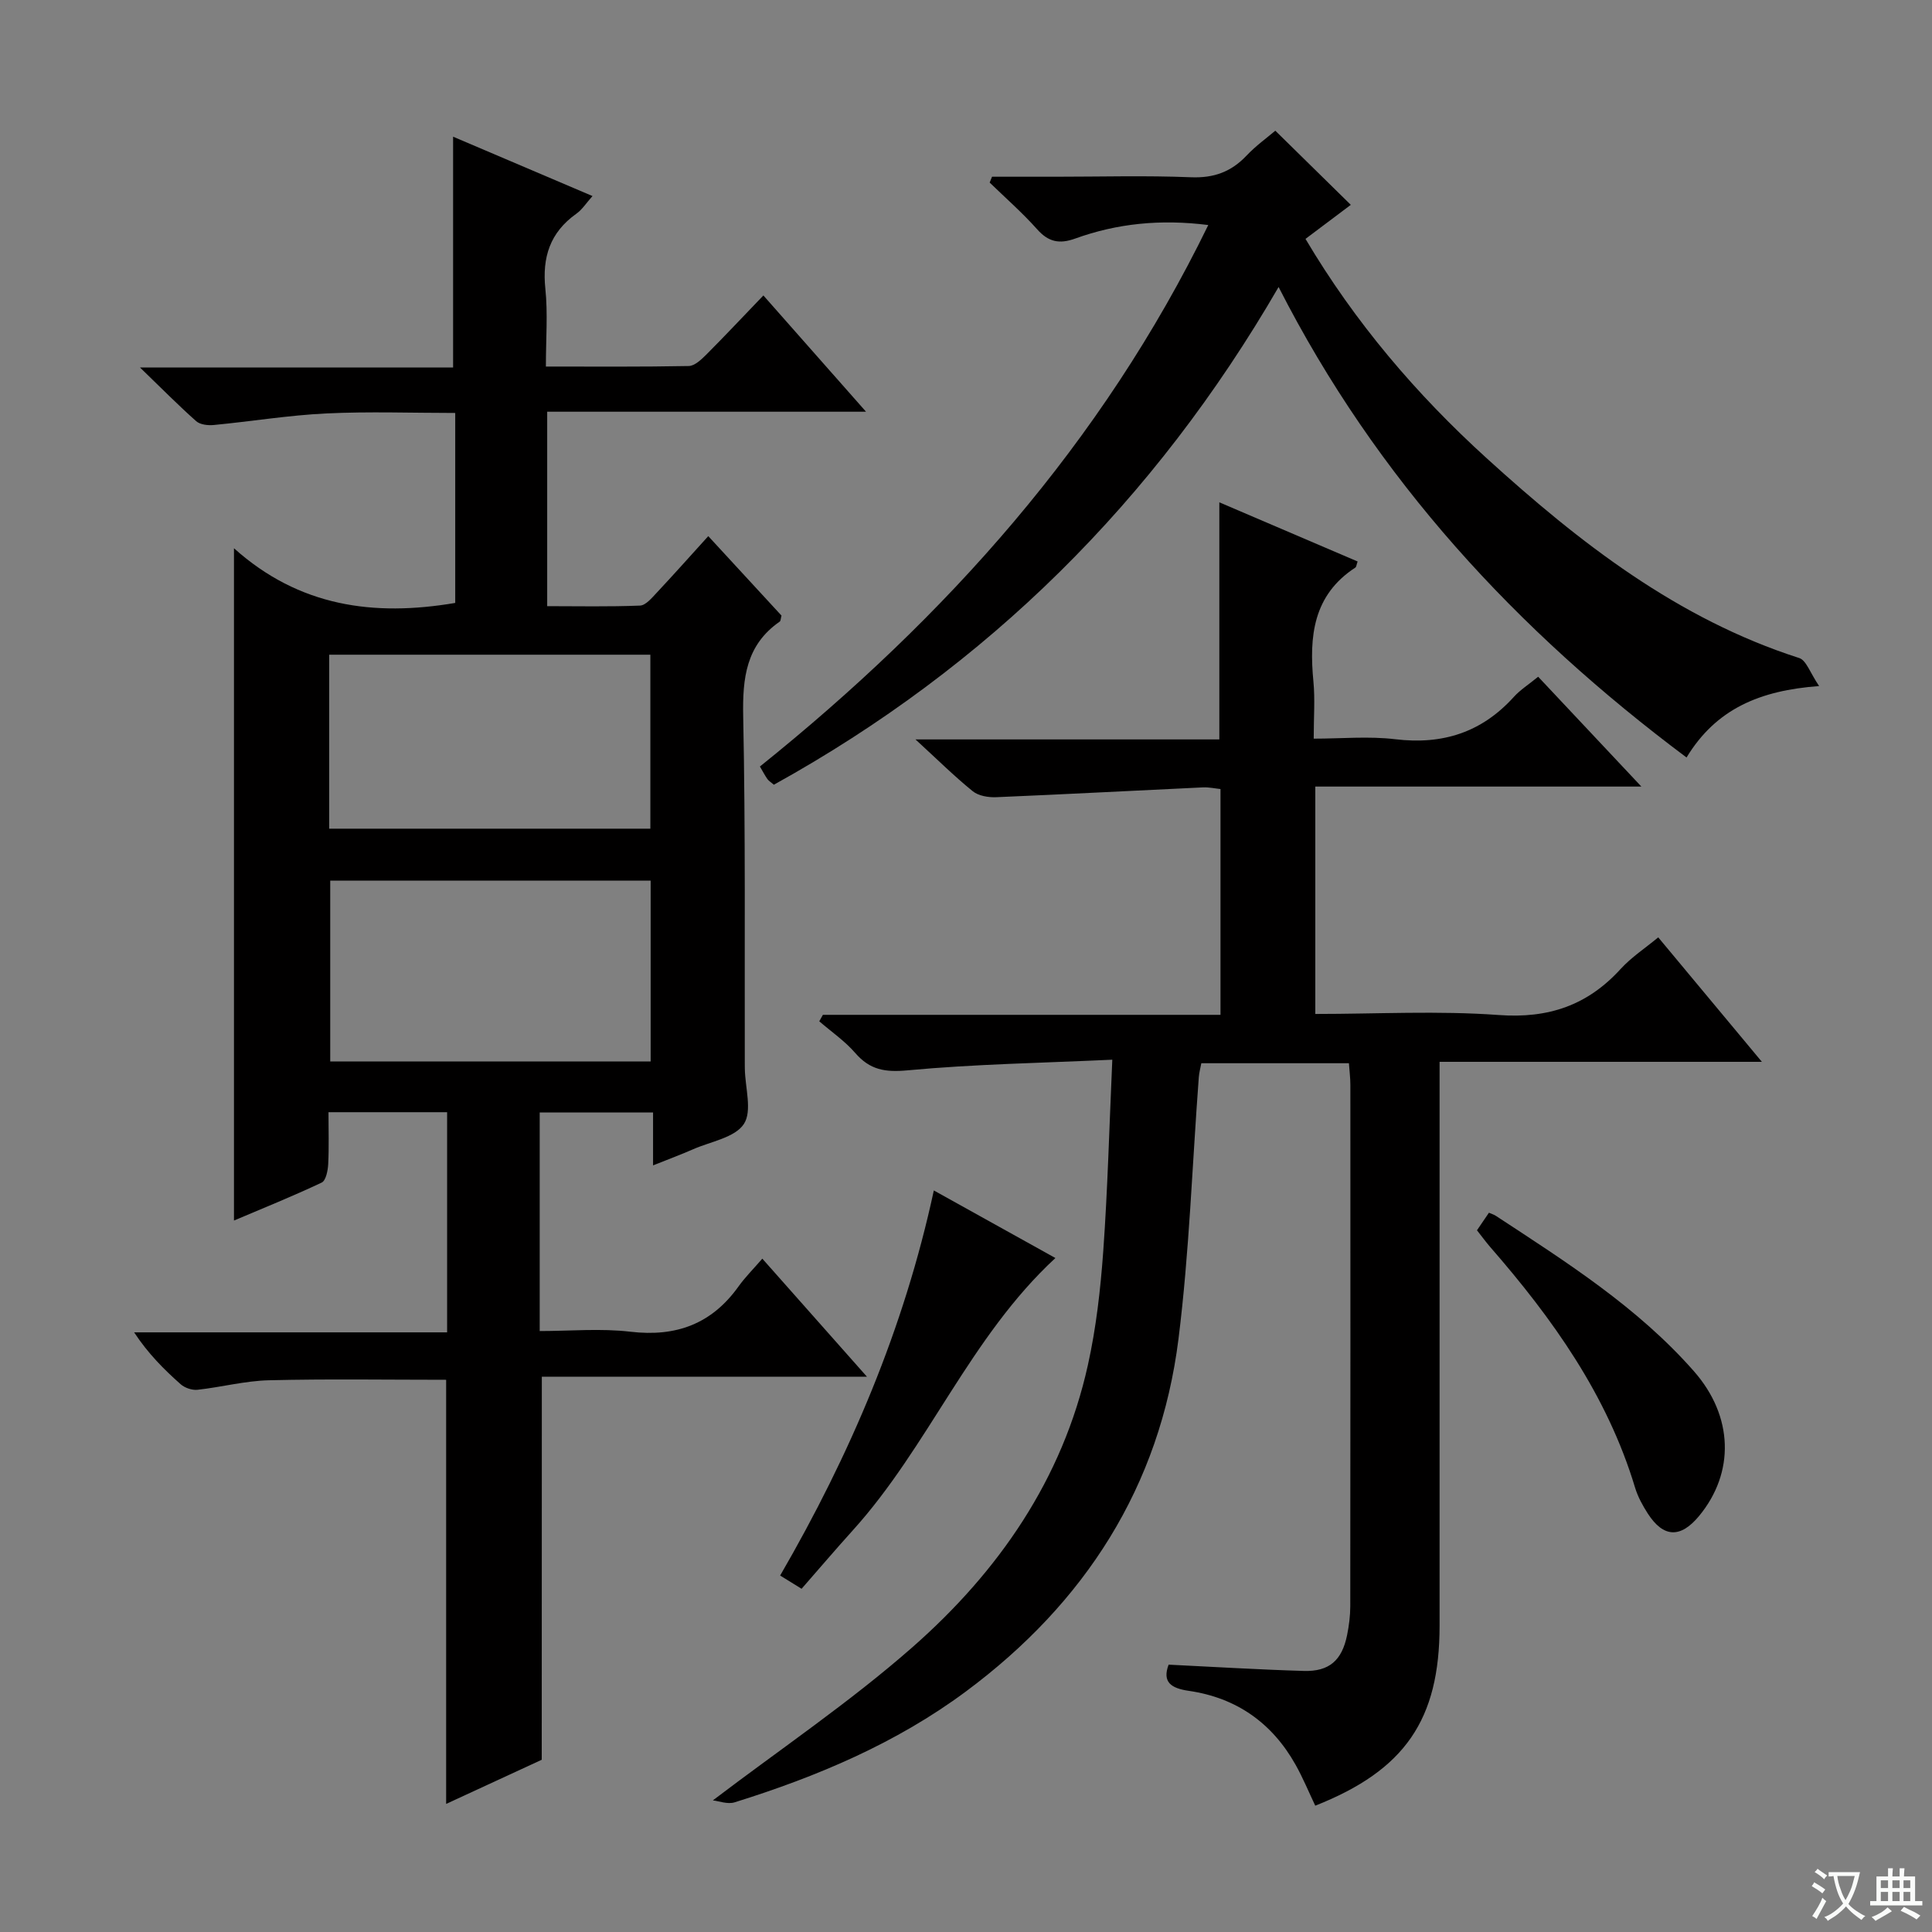
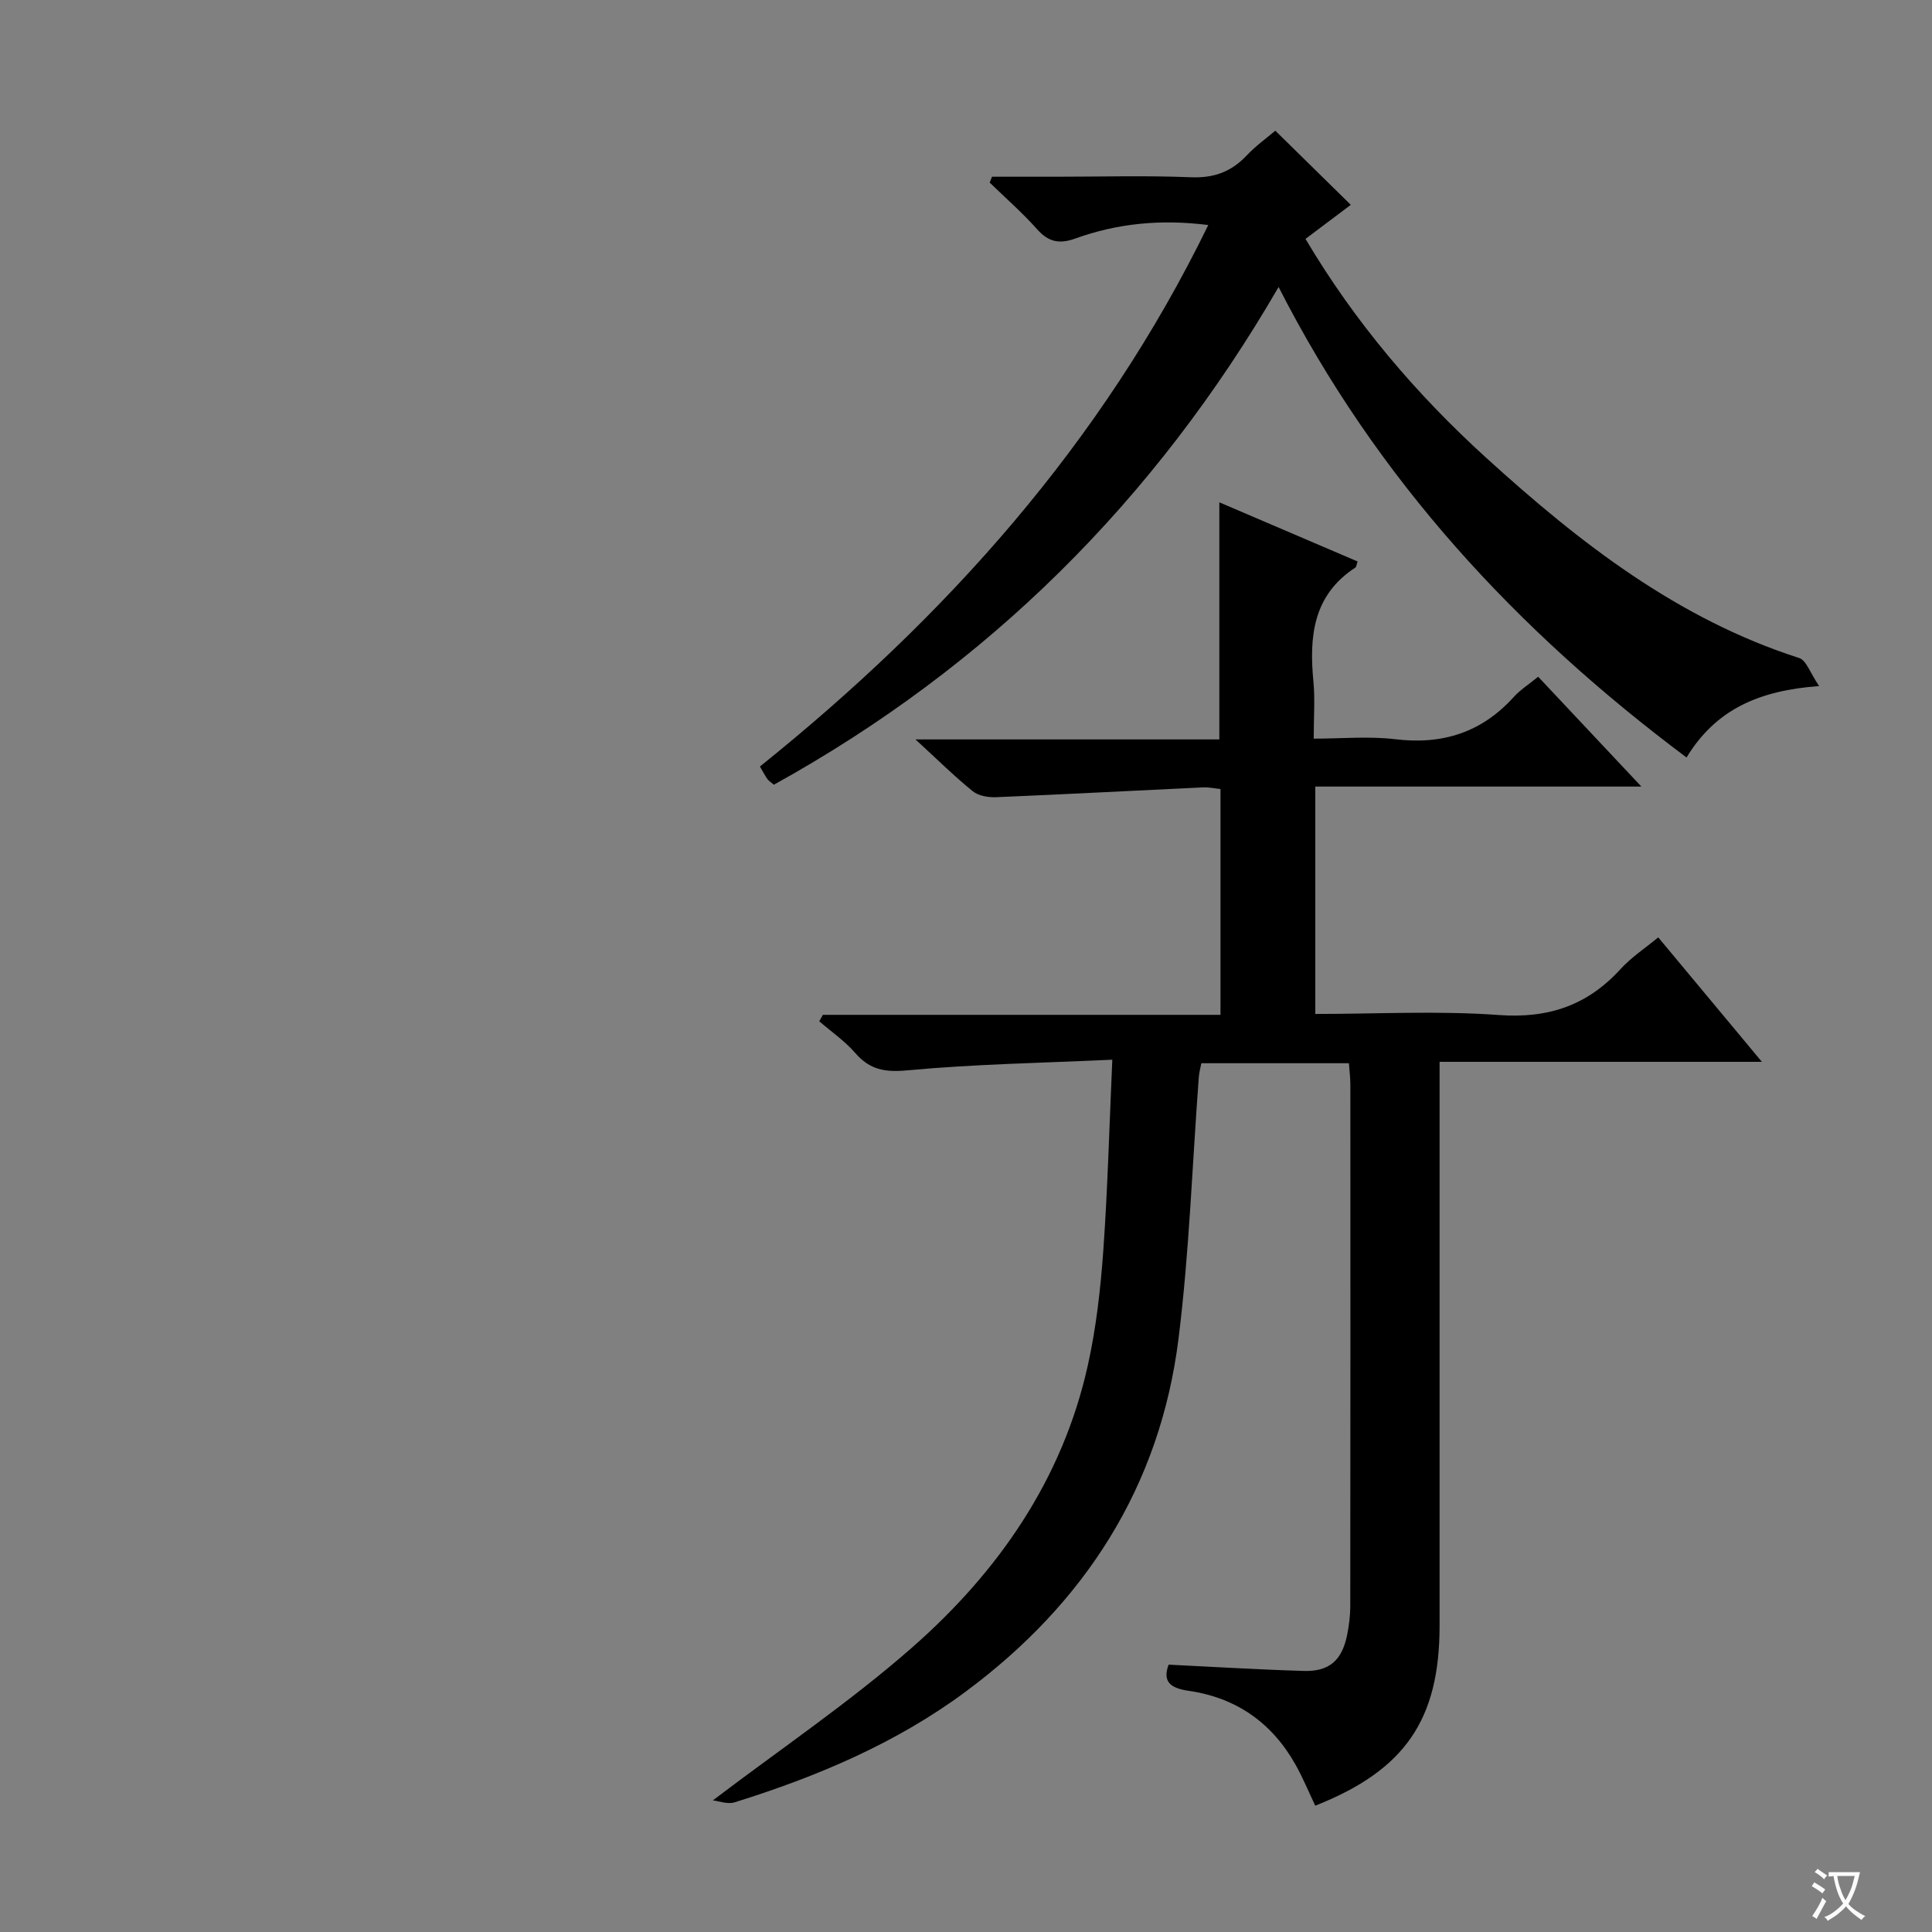
<svg xmlns="http://www.w3.org/2000/svg" enable-background="new 0 0 400 400" viewBox="0 0 400 400">
  <rect x="0" y="0" width="400" height="400" fill="#808080" stroke="none" />
  <path d="m377.9 391.2c-.2.3-.4.5-.6.8-.7-.6-1.4-1-2.2-1.5.2-.3.4-.5.5-.8.6.4 1.4.8 2.3 1.5zm-1.8 6.1c-.2-.2-.5-.4-.9-.6.4-.6.8-1.2 1.2-1.9s.7-1.3.9-1.9c.3.3.5.5.8.7-.7 1.3-1.4 2.6-2 3.7zm2.2-9c-.3.3-.5.5-.6.8-.6-.6-1.3-1.1-2-1.5.3-.3.5-.5.6-.7.6.5 1.3.9 2 1.4zm.3.2v-.9h2 4.5c-.3 1.3-.6 2.5-1 3.6s-.9 2.1-1.4 3c.4.5 1 1 1.6 1.4s1.2.8 1.9 1.1c-.3.2-.5.4-.8.8-.4-.3-1-.7-1.6-1.2s-1.2-1.1-1.6-1.6c-.5.6-1.1 1.1-1.7 1.6s-1.4.9-2.1 1.4c-.1-.3-.3-.5-.7-.8.6-.2 1.2-.5 1.9-1s1.4-1.1 2-1.8c-.5-.8-.9-1.6-1.2-2.5s-.6-2-.8-3.2c-.4.1-.7.1-1 .1zm2.5 2.7c.3 1 .7 1.7 1 2.2.3-.5.6-1.1 1-2s.6-1.9.9-3h-3.2-.4c.1.9.3 1.8.7 2.8z" fill="#fafbfa" />
-   <path d="m396.5 388.5v1.5 3.6h1.5v.9c-.4 0-1 0-1.7 0h-7.9c-.5 0-.9 0-1.2 0v-.9h1.3v-3.5c0-.7 0-1.2 0-1.6h2.4c0-.8 0-1.4 0-1.7h1c0 .3-.1.8-.1 1.7h1.5c0-.8 0-1.4 0-1.7h1c0 .3-.1.9-.1 1.7zm-8.2 9.2c-.2-.3-.5-.5-.8-.8.8-.3 1.4-.6 1.9-.9s1-.7 1.4-1.1c.3.3.6.5.9.8-1.6 1-2.8 1.6-3.4 2zm2.6-6.8v-1.6h-1.5v1.6zm0 2.7v-1.9h-1.5v1.9zm2.4-2.7v-1.6h-1.5v1.6zm0 2.7v-1.9h-1.5v1.9zm.2 2 .7-.8c.4.2.9.5 1.6.8s1.3.7 1.8 1c-.3.3-.5.5-.8.8-.4-.3-1.5-1-3.3-1.8zm2-4.7v-1.6h-1.4v1.6zm0 2.7v-1.9h-1.4v1.9z" fill="#fafbfa" />
  <g fill="#010000">
-     <path d="m112.16 364.34c-6.12 2.83-12.85 5.94-19.79 9.14 0-29.64 0-58.66 0-87.81-12.19 0-24.46-.2-36.71.1-4.94.12-9.84 1.43-14.78 1.97-1.12.12-2.63-.4-3.48-1.15-3.46-3.07-6.74-6.35-9.63-10.74h64.8c0-15.57 0-30.44 0-45.58-8.02 0-15.95 0-24.56 0 0 3.58.12 7.19-.06 10.77-.07 1.33-.48 3.39-1.35 3.8-5.95 2.81-12.07 5.28-18.16 7.86 0-46.28 0-91.99 0-139.19 13.5 12.1 28.95 14.18 45.81 11.32 0-12.72 0-25.63 0-39.33-8.9 0-17.83-.33-26.72.1-7.77.37-15.5 1.65-23.25 2.39-1.21.12-2.84-.06-3.66-.79-3.68-3.26-7.13-6.76-11.64-11.12h64.83c0-16.09 0-31.77 0-47.78 9.12 3.88 18.64 7.94 28.86 12.29-1.26 1.41-2.13 2.8-3.36 3.67-5.44 3.87-7.08 9.01-6.4 15.53.53 5.09.11 10.28.11 16.1 10.06 0 19.82.08 29.58-.11 1.22-.02 2.59-1.33 3.6-2.33 3.87-3.88 7.62-7.88 11.85-12.28 7.1 8.04 13.72 15.54 21.25 24.07-22.76 0-44.26 0-66.01 0v40.26c6.39 0 12.81.14 19.22-.12 1.18-.05 2.43-1.57 3.42-2.62 3.52-3.76 6.95-7.61 10.71-11.76 5.21 5.65 10.24 11.11 15.16 16.45-.17.64-.16 1.1-.36 1.24-6.98 4.84-7.73 11.69-7.57 19.61.49 23.98.27 47.98.33 71.98 0 .33 0 .67.01 1 .06 3.9 1.57 8.74-.2 11.43-1.85 2.82-6.83 3.62-10.48 5.22-2.55 1.12-5.16 2.09-8.32 3.35 0-3.86 0-7.25 0-10.96-8.03 0-15.59 0-23.47 0v45.26c6.3 0 12.62-.59 18.79.14 9.46 1.11 16.82-1.61 22.37-9.37 1.34-1.88 3-3.53 4.93-5.76 7.4 8.34 14.17 15.98 21.66 24.44-23.07 0-45.23 0-67.31 0-.02 26.54-.02 52.42-.02 79.31zm22.55-144.58c0-12.61 0-24.99 0-37.44-22.32 0-44.36 0-66.34 0v37.44zm-66.55-48.19h66.49c0-12.25 0-24.13 0-36.02-22.36 0-44.37 0-66.49 0z" />
    <path d="m279.28 220.13c-10.69 0-20.51 0-30.56 0-.19 1.02-.45 1.95-.52 2.89-1.36 18.05-1.96 36.2-4.2 54.14-3.83 30.65-19.41 54.77-44.03 73.05-14.43 10.71-30.81 17.62-47.87 22.94-1.46.46-3.29-.27-4.51-.4 14.06-10.69 28.43-20.38 41.34-31.73 17.8-15.65 31.06-34.74 36.3-58.37 1.72-7.74 2.62-15.73 3.19-23.65.91-12.74 1.24-25.53 1.87-39.6-14.63.68-28.55.91-42.37 2.2-4.69.44-7.82-.09-10.86-3.6-2.14-2.47-4.94-4.39-7.44-6.55.25-.45.5-.89.75-1.34h82.32c0-15.84 0-31.09 0-46.75-1.12-.11-2.39-.4-3.64-.34-14.26.67-28.52 1.43-42.79 2.03-1.63.07-3.68-.27-4.87-1.24-3.85-3.12-7.39-6.63-11.85-10.72h62.91c0-16.64 0-32.66 0-49.09 9.57 4.1 19.11 8.18 28.63 12.25-.24.66-.25 1.12-.47 1.26-8.78 5.72-9.58 14.29-8.68 23.61.35 3.63.06 7.32.06 11.81 5.74 0 11.39-.54 16.89.12 9.81 1.18 17.9-1.42 24.54-8.76 1.32-1.46 3.05-2.55 5.04-4.18 6.95 7.39 13.8 14.69 21.37 22.74-23.09 0-45.13 0-67.51 0v47.08c12.78 0 25.45-.7 38 .22 10.3.75 18.37-2.02 25.22-9.54 2.21-2.42 5.04-4.27 7.78-6.54 7.1 8.52 13.97 16.78 21.46 25.77-22.63 0-44.33 0-66.73 0v6.25c0 36.83.01 73.65 0 110.48 0 19.51-7.19 29.94-25.74 37.28-1.34-2.82-2.54-5.74-4.07-8.47-4.87-8.68-12.26-13.88-22.12-15.31-3.63-.53-5.54-1.78-4.17-5.42 9.51.46 18.75 1.03 28 1.3 5.26.15 7.89-2.2 8.95-7.41.39-1.94.65-3.95.66-5.93.04-35.99.03-71.99.02-107.98 0-1.45-.19-2.91-.3-4.5z" />
    <path d="m250.16 46.59c-9.89-1.25-18.87-.33-27.55 2.8-3.29 1.19-5.55.71-7.89-1.93-3.05-3.42-6.52-6.46-9.82-9.66.16-.4.33-.81.49-1.21h13.2c9.33 0 18.67-.27 27.99.11 4.74.19 8.32-1.12 11.51-4.49 1.92-2.03 4.23-3.69 5.95-5.15 5.27 5.17 10.32 10.14 15.63 15.35-2.98 2.24-6.13 4.6-9.38 7.05 10.23 17.27 22.95 32.19 37.55 45.45 19.18 17.43 39.46 33.23 64.67 41.33 1.47.47 2.26 3.08 4.12 5.8-12.3.91-21.34 4.73-27.45 14.79-35.19-26.31-64.15-57.55-84.46-97.41-25.68 44.3-60.28 78.58-104.5 103.05-.64-.55-1.07-.8-1.34-1.18-.47-.66-.85-1.4-1.55-2.59 38.51-30.93 70.84-66.97 92.83-112.11z" />
-     <path d="m218.51 260.46c-17.71 16.38-26.27 39.06-41.99 56.43-3.55 3.93-6.98 7.96-10.56 12.05-1.68-1.04-2.9-1.79-4.44-2.74 14.48-24.99 25.64-51.09 31.82-79.73 8.64 4.82 16.85 9.37 25.17 13.99z" />
-     <path d="m305.79 254.72c.97-1.42 1.71-2.5 2.48-3.64.57.25 1.04.39 1.42.64 14.58 9.56 29.36 18.92 41.01 32.17 8.22 9.34 8.48 21.01 1.09 29.96-3.85 4.66-7.39 4.54-10.64-.5-1.07-1.66-2.05-3.46-2.62-5.33-5.78-19.2-17.1-35.04-30.05-49.9-.86-1-1.64-2.07-2.69-3.4z" />
  </g>
</svg>